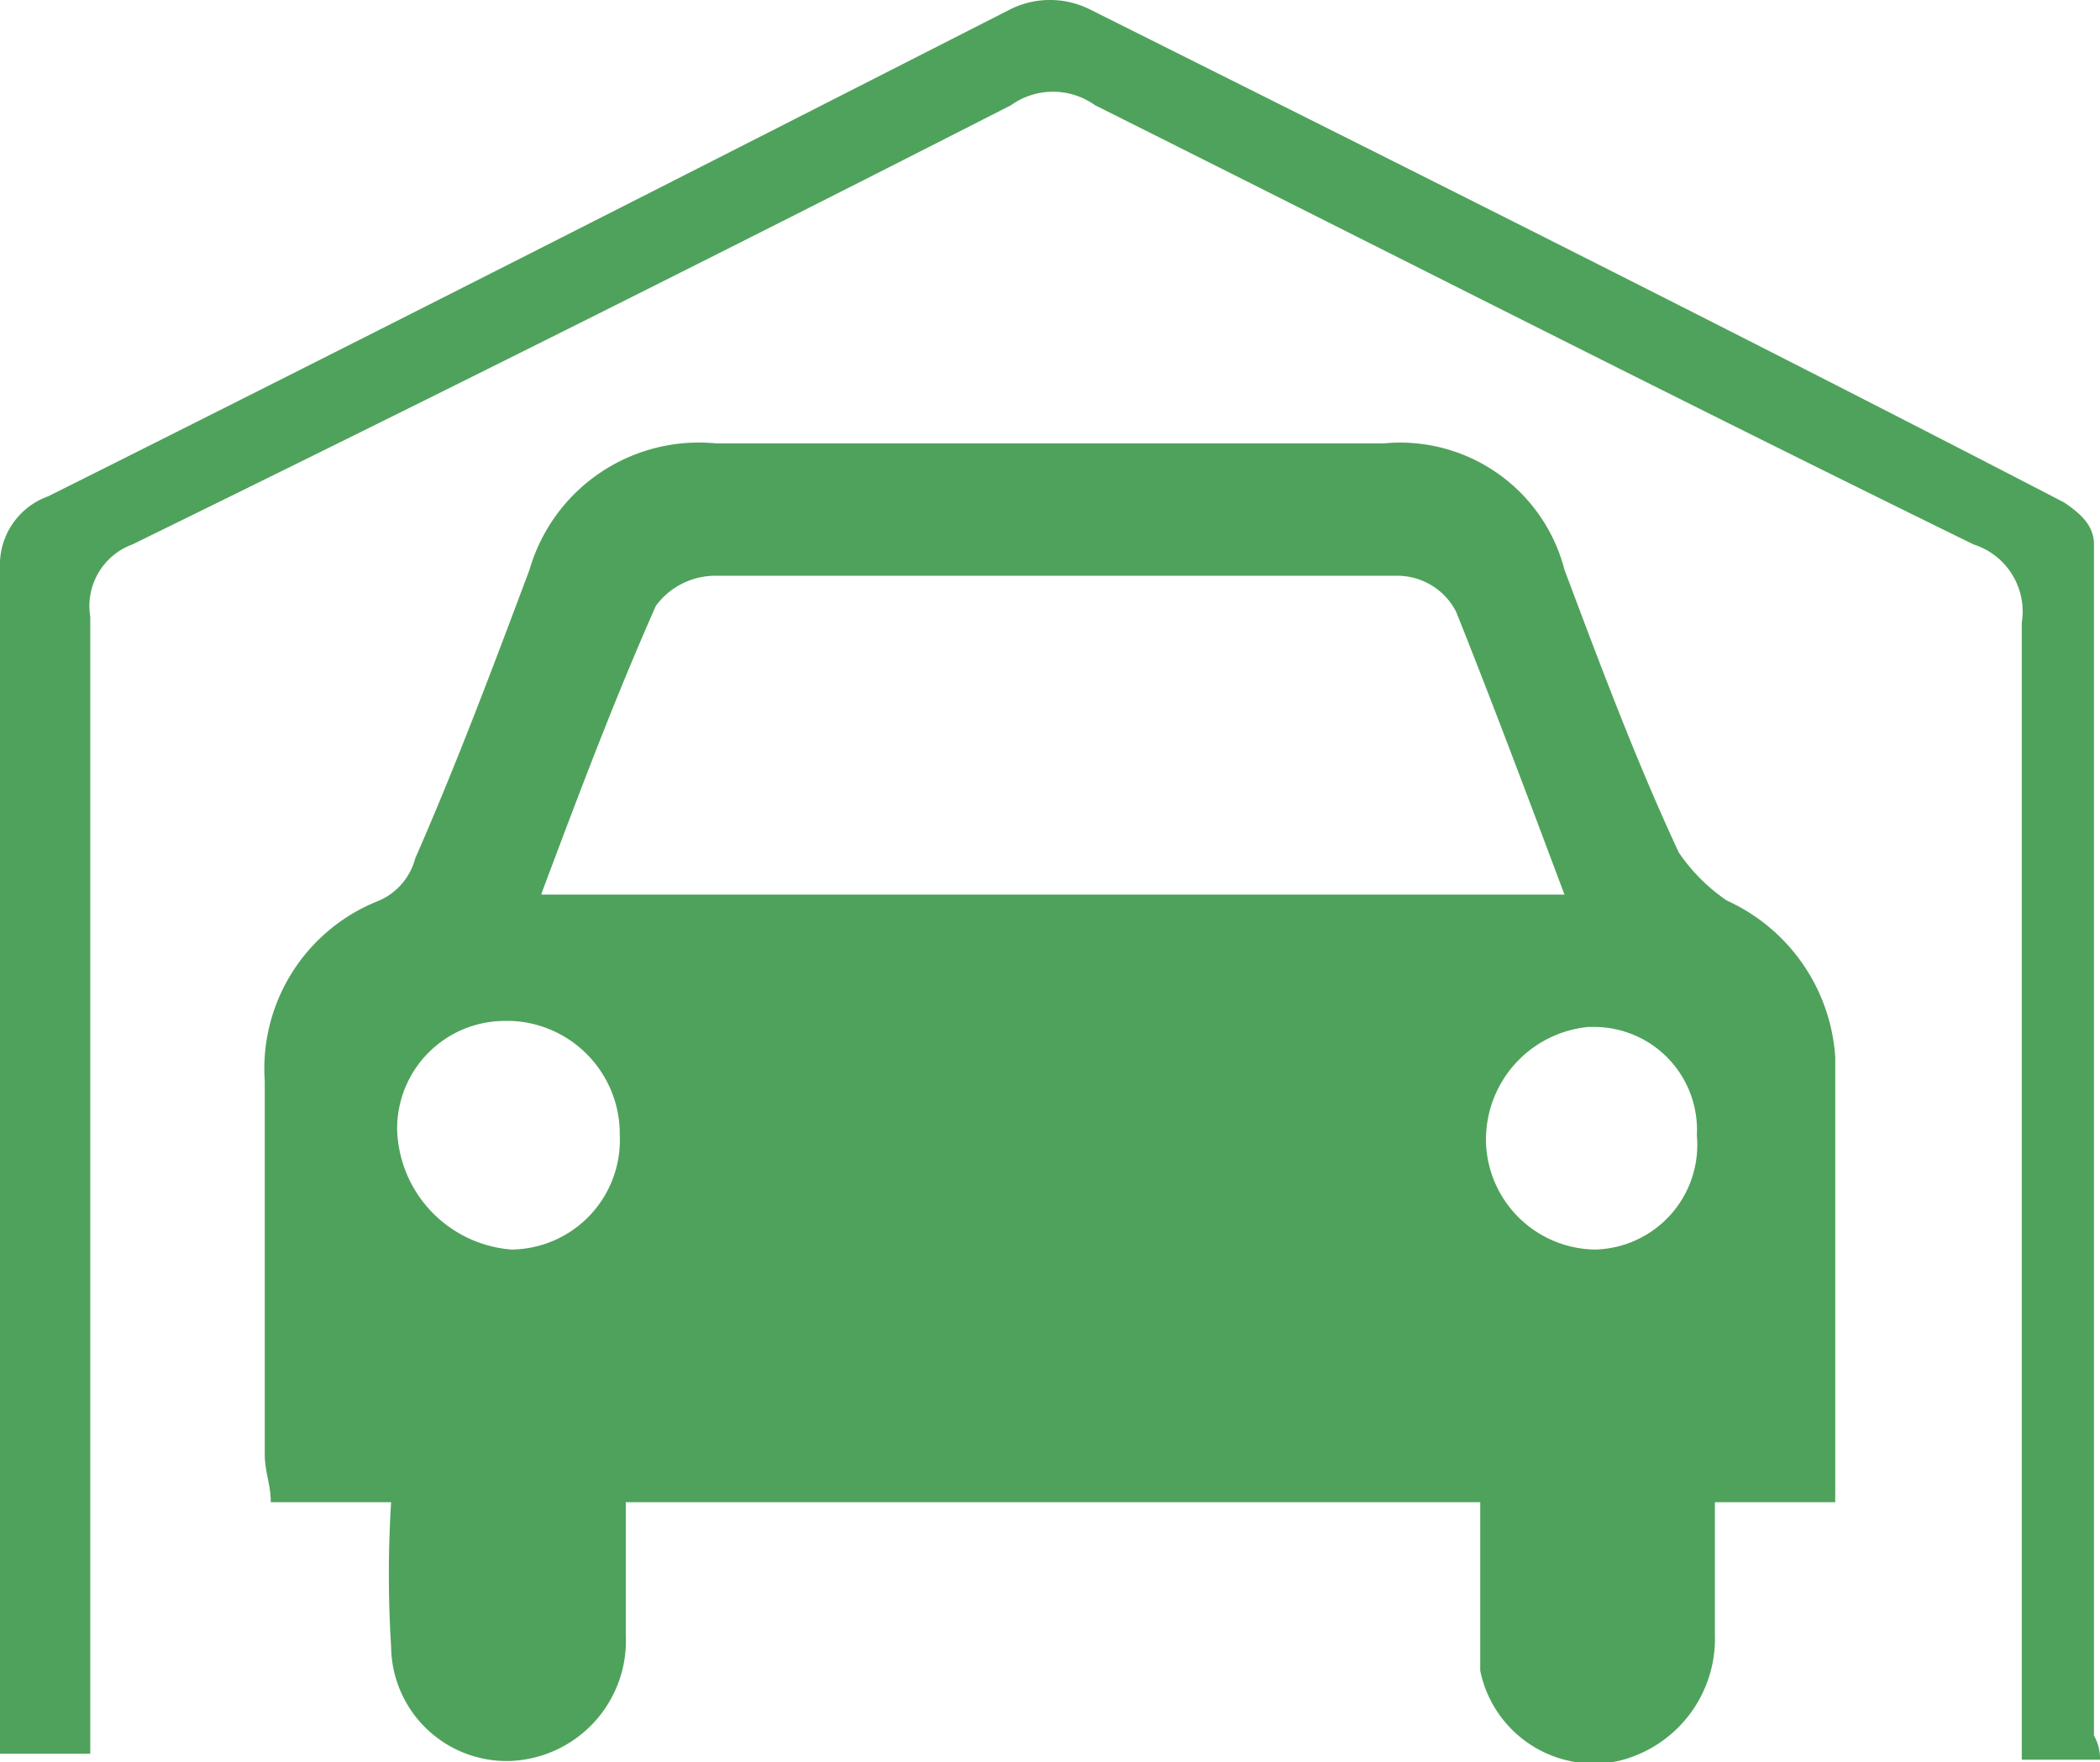
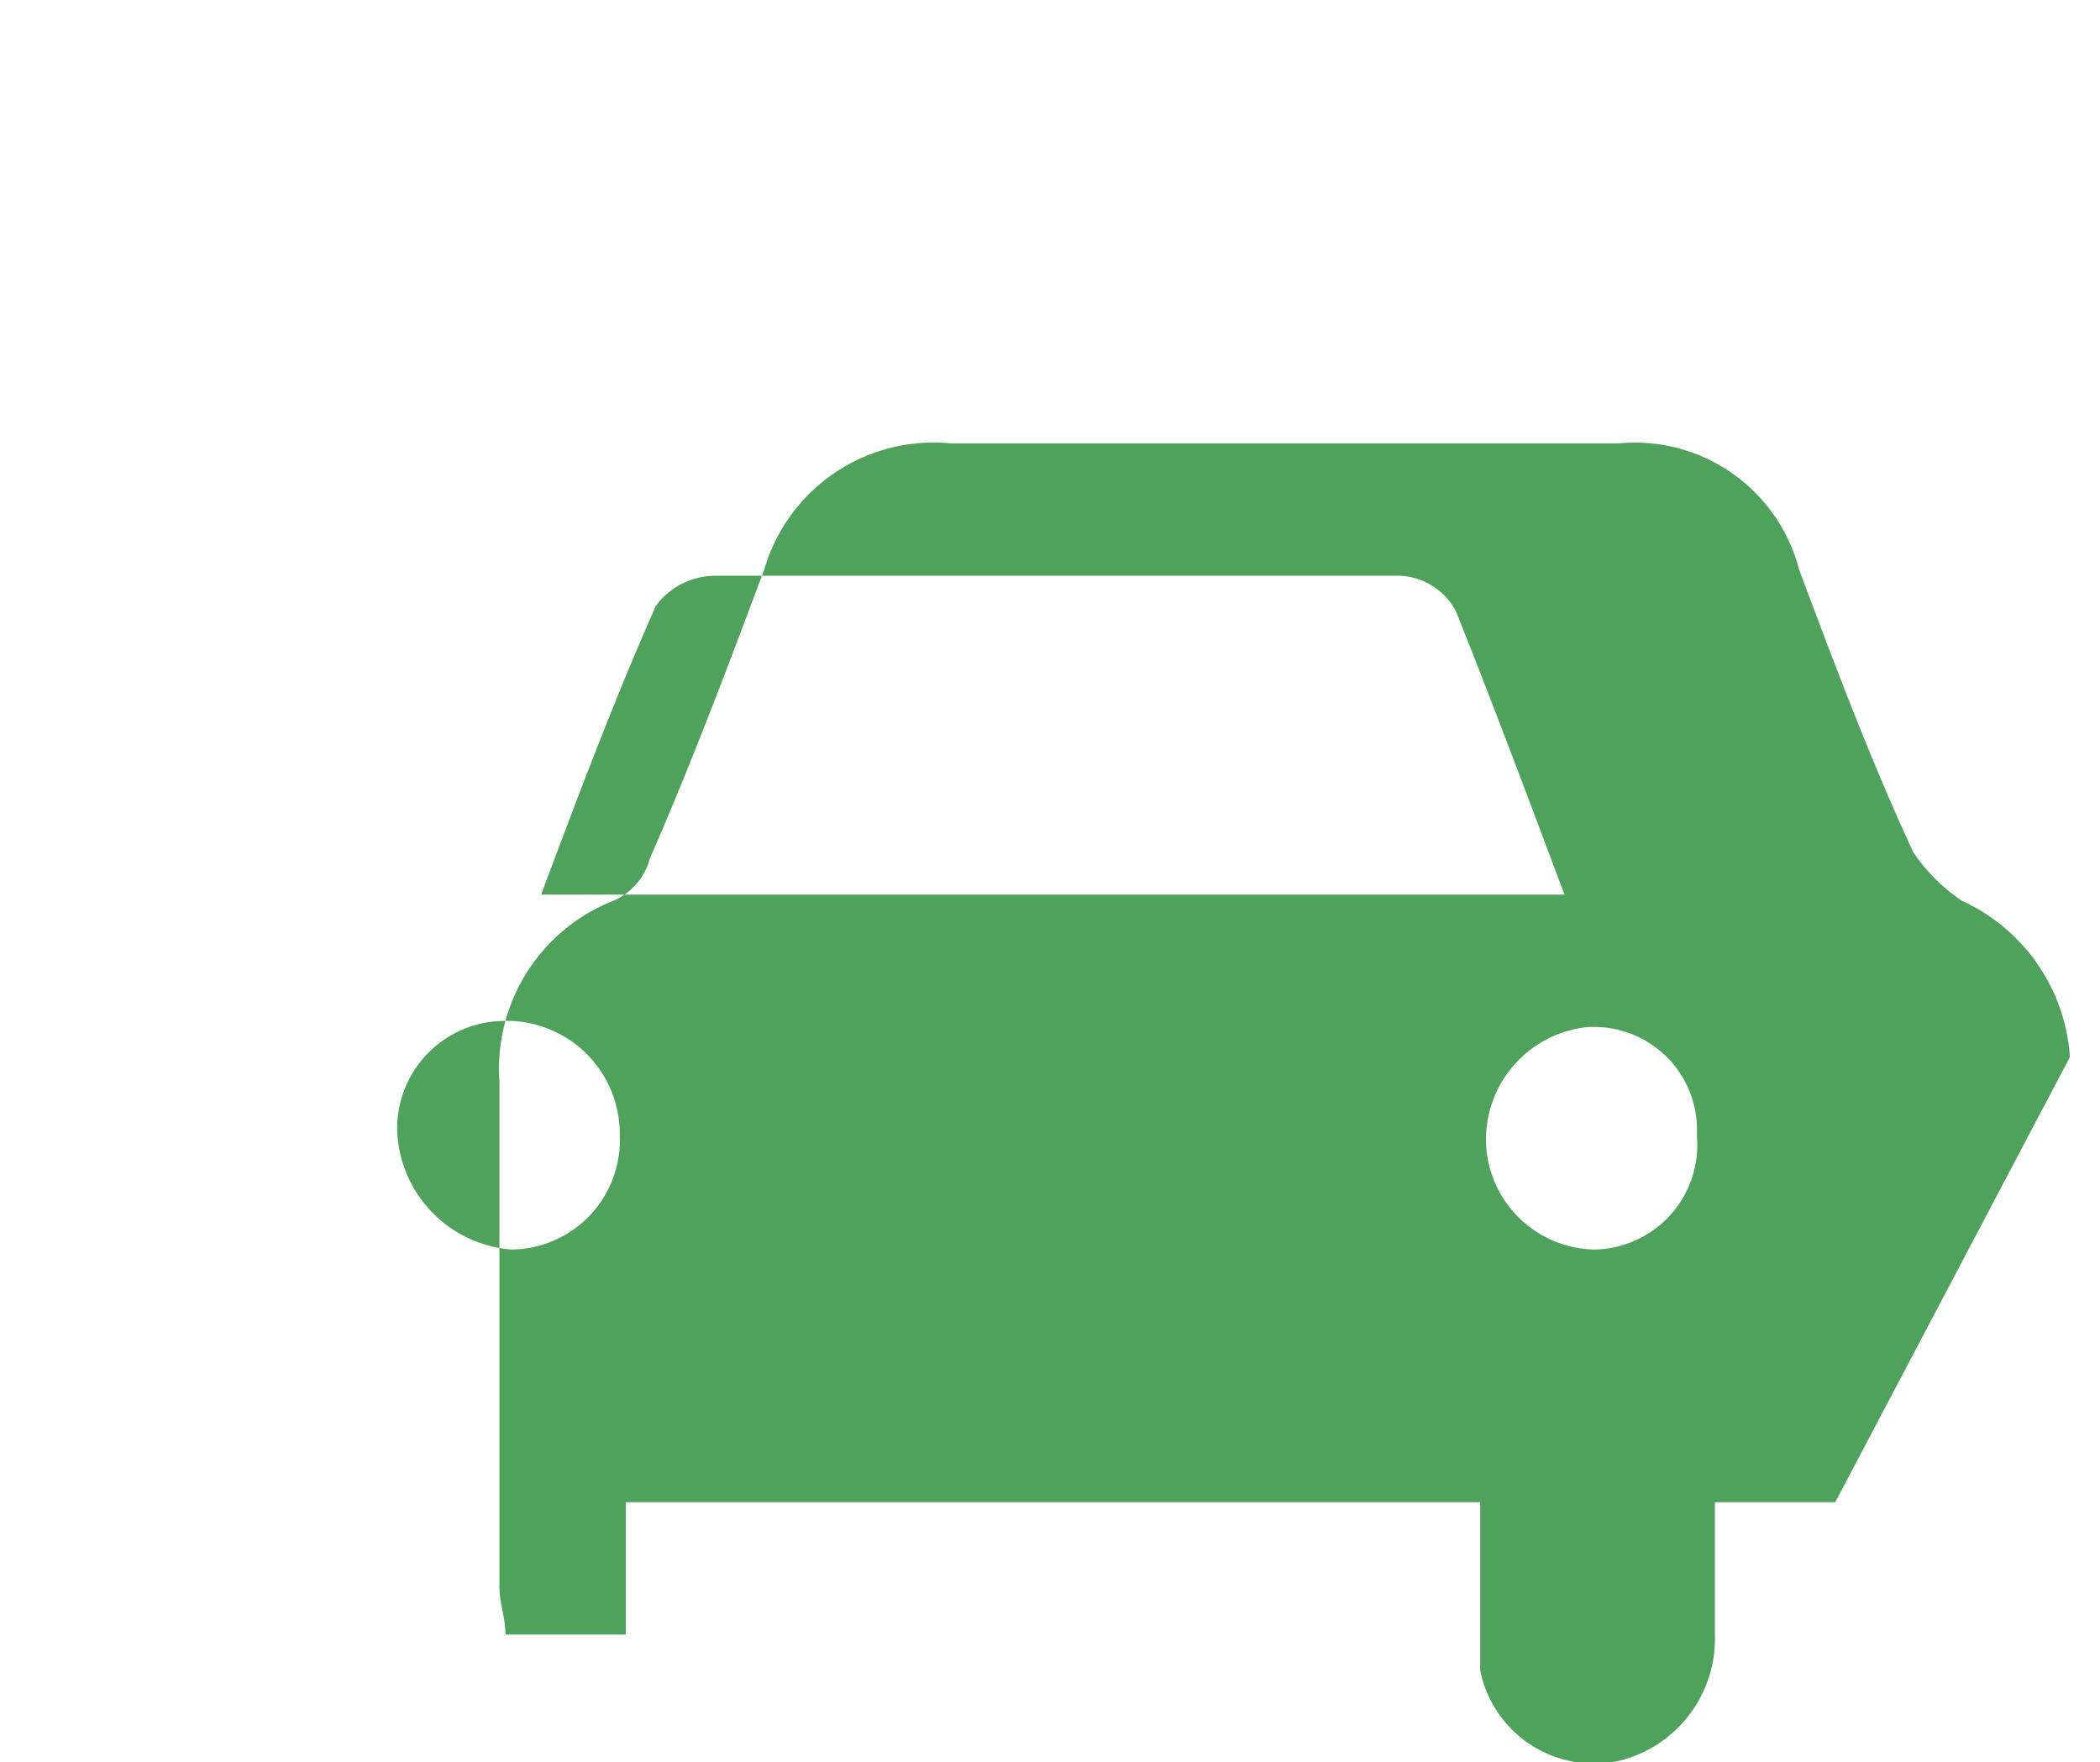
<svg xmlns="http://www.w3.org/2000/svg" id="Layer_1" data-name="Layer 1" viewBox="0 0 34.9 29.29">
  <defs>
    <style>.cls-1{fill:#4fa25b;}</style>
  </defs>
  <title>โรงรถ</title>
-   <path class="cls-1" d="M35.73,33h-2v2.2a2.09,2.09,0,0,1-1.6,2.1,1.93,1.93,0,0,1-2.3-1.5V33H15.63v2.2a2,2,0,0,1-1.9,2.1,1.92,1.92,0,0,1-2-1.9,19.2,19.2,0,0,1,0-2.4h-2c0-.3-.1-.5-.1-.8V26a3,3,0,0,1,1.9-3,1.06,1.06,0,0,0,.6-.7c.7-1.6,1.3-3.2,1.9-4.8a2.93,2.93,0,0,1,3.1-2.1h11.1a2.82,2.82,0,0,1,3,2.1c.6,1.6,1.2,3.2,1.9,4.7a3,3,0,0,0,.8.8,3.08,3.08,0,0,1,1.8,2.6Zm-21.5-10.1h17c-.6-1.6-1.2-3.2-1.8-4.7a1.1,1.1,0,0,0-1-.6H17.13a1.23,1.23,0,0,0-1,.5C15.43,19.68,14.83,21.28,14.23,22.88Zm-.5,5.9a1.82,1.82,0,0,0,1.8-1.9,1.88,1.88,0,0,0-1.8-1.9h-.1a1.79,1.79,0,0,0-1.8,1.8h0a2.06,2.06,0,0,0,1.9,2Zm19.7-1.9a1.71,1.71,0,0,0-1.7-1.8h-.1a1.88,1.88,0,0,0-1.7,2,1.84,1.84,0,0,0,1.8,1.7,1.74,1.74,0,0,0,1.7-1.9Z" transform="translate(-5.23 -8.03)" />
-   <path class="cls-1" d="M40.13,37.28h-1.3V18.38a1.17,1.17,0,0,0-.8-1.3c-4.9-2.4-9.8-4.9-14.6-7.3a1.2,1.2,0,0,0-1.4,0c-4.9,2.5-9.7,4.9-14.6,7.3a1.09,1.09,0,0,0-.7,1.2v18.9H5.23V17.48a1.21,1.21,0,0,1,.8-1.2c5.4-2.7,10.7-5.4,16-8.1a1.48,1.48,0,0,1,1.3,0c5.4,2.7,10.8,5.4,16.2,8.2.3.2.5.4.5.7v19.8A.76.76,0,0,1,40.13,37.28Z" transform="translate(-5.23 -8.03)" />
+   <path class="cls-1" d="M35.73,33h-2v2.2a2.09,2.09,0,0,1-1.6,2.1,1.93,1.93,0,0,1-2.3-1.5V33H15.63v2.2h-2c0-.3-.1-.5-.1-.8V26a3,3,0,0,1,1.9-3,1.06,1.06,0,0,0,.6-.7c.7-1.6,1.3-3.2,1.9-4.8a2.93,2.93,0,0,1,3.1-2.1h11.1a2.82,2.82,0,0,1,3,2.1c.6,1.6,1.2,3.2,1.9,4.7a3,3,0,0,0,.8.8,3.08,3.08,0,0,1,1.8,2.6Zm-21.5-10.1h17c-.6-1.6-1.2-3.2-1.8-4.7a1.1,1.1,0,0,0-1-.6H17.13a1.23,1.23,0,0,0-1,.5C15.43,19.68,14.83,21.28,14.23,22.88Zm-.5,5.9a1.82,1.82,0,0,0,1.8-1.9,1.88,1.88,0,0,0-1.8-1.9h-.1a1.79,1.79,0,0,0-1.8,1.8h0a2.06,2.06,0,0,0,1.9,2Zm19.7-1.9a1.71,1.71,0,0,0-1.7-1.8h-.1a1.88,1.88,0,0,0-1.7,2,1.84,1.84,0,0,0,1.8,1.7,1.74,1.74,0,0,0,1.7-1.9Z" transform="translate(-5.23 -8.03)" />
</svg>